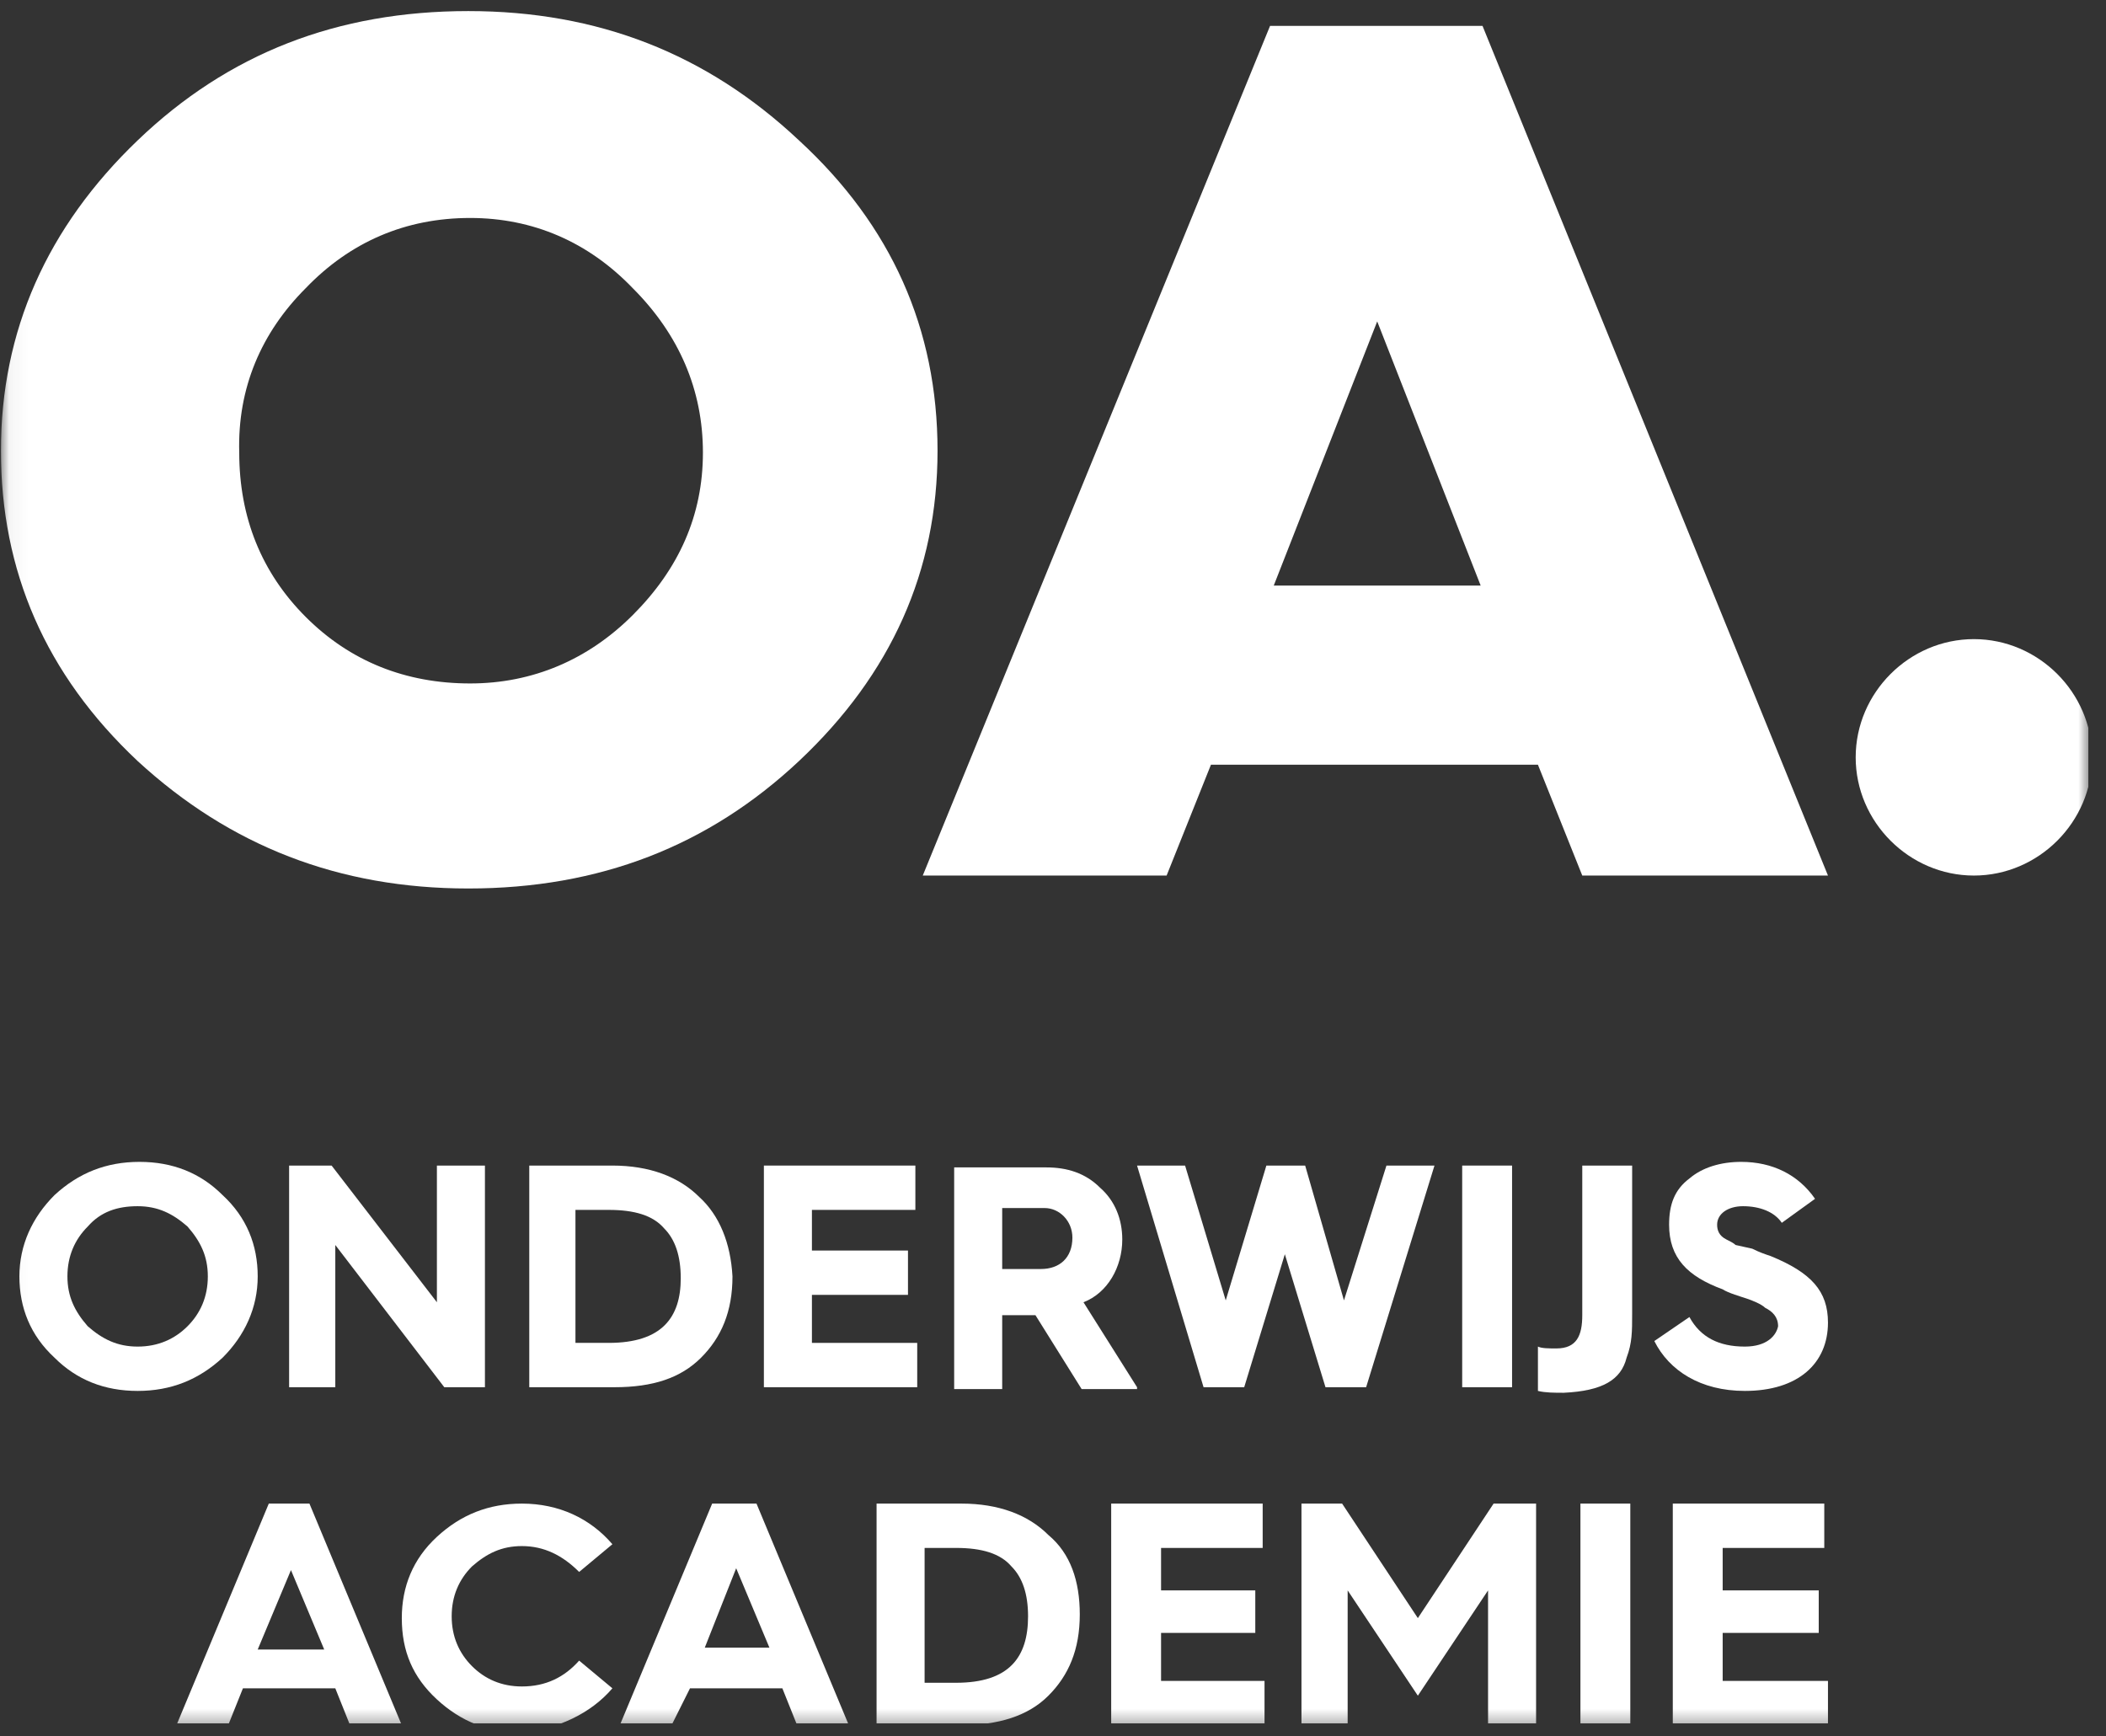
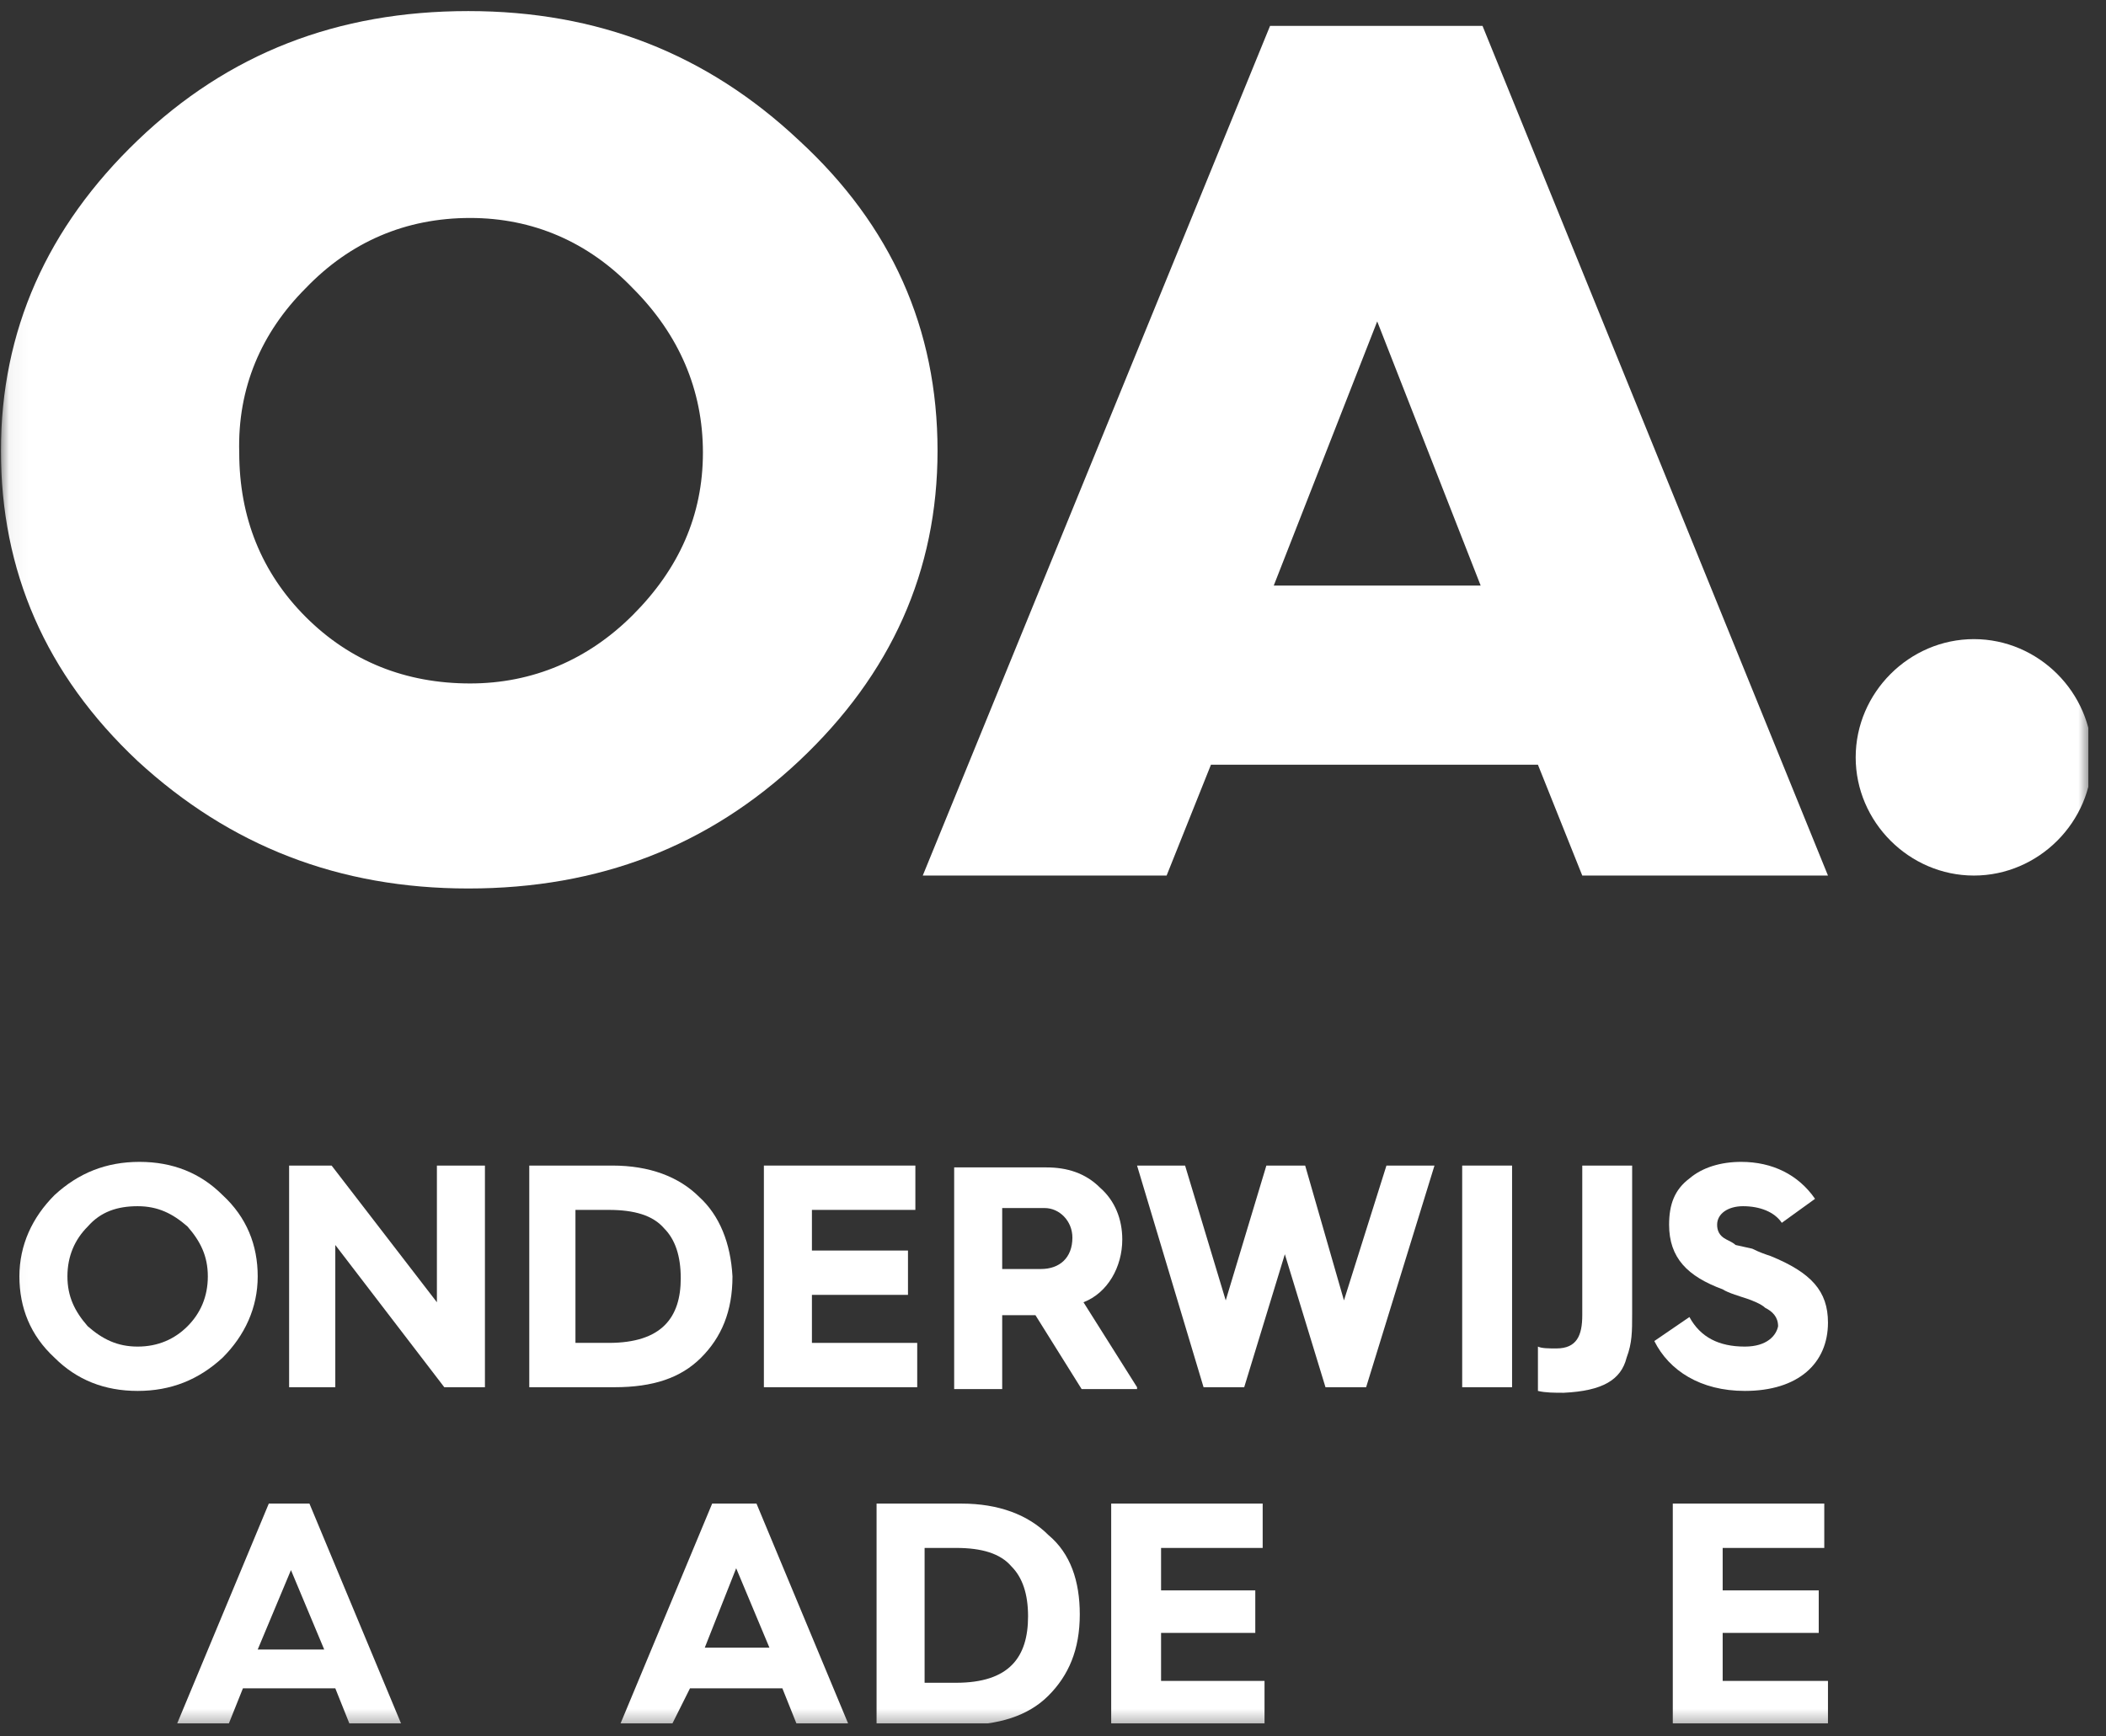
<svg xmlns="http://www.w3.org/2000/svg" width="114" height="94" viewBox="0 0 114 94" fill="none">
  <rect x="0" y="0" width="114" height="94" fill="#333333" stroke="none" />
  <g clip-path="url(#clip0_12_143)">
    <mask id="mask0_12_143" style="mask-type:luminance" maskUnits="userSpaceOnUse" x="0" y="-137" width="114" height="231">
      <path d="M113.15 -136.7H0.05V93.6H113.15V-136.7Z" fill="white" />
    </mask>
    <g mask="url(#mask0_12_143)">
      <path d="M80.25 1.4H68.75L49.95 47.4H63.15L65.55 41.4H83.25L85.65 47.4H98.95L80.25 1.4ZM68.95 31.7L74.55 17.4L80.15 31.7H68.95Z" fill="white" />
    </g>
    <mask id="mask1_12_143" style="mask-type:luminance" maskUnits="userSpaceOnUse" x="0" y="-137" width="114" height="231">
      <path d="M113.15 -136.7H0.05V93.6H113.15V-136.7Z" fill="white" />
    </mask>
    <g mask="url(#mask1_12_143)">
      <path d="M0.05 24.4C0.05 30.9 2.45 36.5 7.45 41.2C12.45 45.8 18.35 48.1 25.35 48.1C32.45 48.1 38.35 45.8 43.25 41.2C48.25 36.5 50.75 30.9 50.75 24.4C50.75 17.8 48.25 12.2 43.25 7.6C38.25 2.9 32.35 0.6 25.35 0.6C18.25 0.6 12.35 2.9 7.45 7.6C2.55 12.3 0.05 17.9 0.05 24.4ZM16.55 15.6C18.95 13.1 21.95 11.8 25.45 11.8C28.85 11.8 31.85 13.1 34.25 15.6C36.75 18.1 38.05 21.1 38.05 24.5C38.05 27.9 36.75 30.8 34.25 33.3C31.85 35.7 28.85 37 25.45 37C21.95 37 18.95 35.8 16.55 33.4C14.15 31 12.95 28 12.95 24.5C12.85 21 14.15 18 16.55 15.6Z" fill="white" />
    </g>
    <mask id="mask2_12_143" style="mask-type:luminance" maskUnits="userSpaceOnUse" x="0" y="-137" width="114" height="231">
      <path d="M113.15 -136.7H0.05V93.6H113.15V-136.7Z" fill="white" />
    </mask>
    <g mask="url(#mask2_12_143)">
      <path d="M113.25 41C113.25 37.5 110.35 34.6 106.85 34.6C103.35 34.6 100.45 37.5 100.45 41C100.45 44.5 103.35 47.4 106.85 47.4C110.35 47.4 113.25 44.5 113.25 41Z" fill="white" />
    </g>
    <mask id="mask3_12_143" style="mask-type:luminance" maskUnits="userSpaceOnUse" x="0" y="-137" width="114" height="231">
      <path d="M113.15 -136.7H0.05V93.6H113.15V-136.7Z" fill="white" />
    </mask>
    <g mask="url(#mask3_12_143)">
      <path d="M14.55 81.4L9.55 93.4H12.35L13.15 91.4H18.15L18.95 93.4H21.75L16.75 81.4H14.55ZM13.95 89.3L15.75 85L17.55 89.3H13.95Z" fill="white" />
    </g>
    <mask id="mask4_12_143" style="mask-type:luminance" maskUnits="userSpaceOnUse" x="0" y="-137" width="114" height="231">
      <path d="M113.15 -136.7H0.05V93.6H113.15V-136.7Z" fill="white" />
    </mask>
    <g mask="url(#mask4_12_143)">
-       <path d="M33.15 91.4L31.35 89.9C30.55 90.8 29.55 91.3 28.25 91.3C27.15 91.3 26.25 90.9 25.55 90.2C24.85 89.5 24.45 88.6 24.45 87.5C24.45 86.4 24.85 85.5 25.55 84.8C26.35 84.1 27.15 83.7 28.25 83.7C29.45 83.7 30.45 84.2 31.35 85.1L33.15 83.6C31.95 82.2 30.25 81.4 28.25 81.4C26.45 81.4 24.95 82 23.65 83.2C22.35 84.4 21.75 85.9 21.75 87.6C21.75 89.4 22.35 90.8 23.65 92C24.95 93.2 26.45 93.8 28.25 93.8C30.15 93.6 31.95 92.8 33.15 91.4Z" fill="white" />
-     </g>
+       </g>
    <mask id="mask5_12_143" style="mask-type:luminance" maskUnits="userSpaceOnUse" x="0" y="-137" width="114" height="231">
      <path d="M113.15 -136.7H0.05V93.6H113.15V-136.7Z" fill="white" />
    </mask>
    <g mask="url(#mask5_12_143)">
      <path d="M37.35 91.4H42.35L43.15 93.4H45.95L40.95 81.4H38.55L33.55 93.4H36.35L37.35 91.4ZM39.85 84.9L41.65 89.2H38.15L39.85 84.9Z" fill="white" />
    </g>
    <mask id="mask6_12_143" style="mask-type:luminance" maskUnits="userSpaceOnUse" x="0" y="-137" width="114" height="231">
      <path d="M113.15 -136.7H0.05V93.6H113.15V-136.7Z" fill="white" />
    </mask>
    <g mask="url(#mask6_12_143)">
      <path d="M56.75 91.8C57.85 90.7 58.45 89.3 58.45 87.4C58.45 85.6 57.95 84.1 56.75 83.1C55.65 82 54.05 81.4 52.05 81.4H47.45V93.4H51.95C54.05 93.4 55.65 92.9 56.75 91.8ZM50.05 91V83.8H51.75C53.15 83.8 54.15 84.1 54.75 84.8C55.35 85.4 55.65 86.3 55.65 87.5C55.65 89.7 54.65 91.1 51.75 91.1H50.05V91Z" fill="white" />
    </g>
    <mask id="mask7_12_143" style="mask-type:luminance" maskUnits="userSpaceOnUse" x="0" y="-137" width="114" height="231">
      <path d="M113.15 -136.7H0.05V93.6H113.15V-136.7Z" fill="white" />
    </mask>
    <g mask="url(#mask7_12_143)">
      <path d="M68.45 91H62.85V88.4H67.95V86.1H62.85V83.8H68.35V81.4H60.15V93.4H68.45V91Z" fill="white" />
    </g>
    <mask id="mask8_12_143" style="mask-type:luminance" maskUnits="userSpaceOnUse" x="0" y="-137" width="114" height="231">
-       <path d="M113.15 -136.7H0.05V93.6H113.15V-136.7Z" fill="white" />
-     </mask>
+       </mask>
    <g mask="url(#mask8_12_143)">
      <path d="M83.15 93.4V81.4H80.85L76.75 87.6L72.65 81.4H70.45V93.4H72.95V86.1L76.75 91.8L80.55 86.1V93.4H83.15Z" fill="white" />
    </g>
    <mask id="mask9_12_143" style="mask-type:luminance" maskUnits="userSpaceOnUse" x="0" y="-137" width="114" height="231">
-       <path d="M113.15 -136.7H0.05V93.6H113.15V-136.7Z" fill="white" />
-     </mask>
+       </mask>
    <g mask="url(#mask9_12_143)">
      <path d="M88.25 81.4H85.55V93.4H88.25V81.4Z" fill="white" />
    </g>
    <mask id="mask10_12_143" style="mask-type:luminance" maskUnits="userSpaceOnUse" x="0" y="-137" width="114" height="231">
      <path d="M113.15 -136.7H0.05V93.6H113.15V-136.7Z" fill="white" />
    </mask>
    <g mask="url(#mask10_12_143)">
      <path d="M98.95 91H93.25V88.4H98.45V86.1H93.25V83.8H98.75V81.4H90.55V93.4H98.95V91Z" fill="white" />
    </g>
    <mask id="mask11_12_143" style="mask-type:luminance" maskUnits="userSpaceOnUse" x="0" y="-137" width="114" height="231">
      <path d="M113.15 -136.7H0.05V93.6H113.15V-136.7Z" fill="white" />
    </mask>
    <g mask="url(#mask11_12_143)">
      <path d="M7.45 75.3C9.25 75.3 10.75 74.7 12.05 73.5C13.25 72.3 13.95 70.8 13.95 69.1C13.95 67.4 13.35 65.9 12.05 64.7C10.85 63.5 9.35 62.9 7.55 62.9C5.75 62.9 4.25 63.5 2.95 64.7C1.75 65.9 1.05 67.4 1.05 69.1C1.05 70.8 1.65 72.3 2.95 73.5C4.15 74.7 5.65 75.3 7.45 75.3ZM4.75 66.4C5.45 65.6 6.35 65.3 7.45 65.3C8.55 65.3 9.35 65.7 10.15 66.4C10.85 67.2 11.25 68 11.25 69.1C11.25 70.2 10.85 71.1 10.15 71.8C9.45 72.5 8.55 72.9 7.45 72.9C6.35 72.9 5.55 72.5 4.75 71.8C4.05 71 3.65 70.2 3.65 69.1C3.65 68 4.05 67.1 4.75 66.4Z" fill="white" />
    </g>
    <mask id="mask12_12_143" style="mask-type:luminance" maskUnits="userSpaceOnUse" x="0" y="-137" width="114" height="231">
      <path d="M113.15 -136.7H0.05V93.6H113.15V-136.7Z" fill="white" />
    </mask>
    <g mask="url(#mask12_12_143)">
      <path d="M26.25 75.1V63.1H23.65V70.5L17.95 63.1H15.65V75.1H18.15V67.4L24.05 75.1H26.25Z" fill="white" />
    </g>
    <mask id="mask13_12_143" style="mask-type:luminance" maskUnits="userSpaceOnUse" x="0" y="-137" width="114" height="231">
      <path d="M113.15 -136.7H0.05V93.6H113.15V-136.7Z" fill="white" />
    </mask>
    <g mask="url(#mask13_12_143)">
      <path d="M37.85 64.8C36.75 63.7 35.15 63.1 33.15 63.1H28.65V75.1H33.25C35.35 75.1 36.85 74.6 37.95 73.5C39.05 72.4 39.65 71 39.65 69.1C39.55 67.3 38.95 65.8 37.85 64.8ZM32.95 72.7H31.15V65.5H32.95C34.35 65.5 35.35 65.8 35.95 66.5C36.55 67.1 36.85 68 36.85 69.2C36.85 71.3 35.85 72.7 32.95 72.7Z" fill="white" />
    </g>
    <mask id="mask14_12_143" style="mask-type:luminance" maskUnits="userSpaceOnUse" x="0" y="-137" width="114" height="231">
      <path d="M113.15 -136.7H0.05V93.6H113.15V-136.7Z" fill="white" />
    </mask>
    <g mask="url(#mask14_12_143)">
      <path d="M49.65 72.7H43.95V70.1H49.15V67.7H43.95V65.5H49.55V63.1H41.35V75.1H49.65V72.7Z" fill="white" />
    </g>
    <mask id="mask15_12_143" style="mask-type:luminance" maskUnits="userSpaceOnUse" x="0" y="-137" width="114" height="231">
      <path d="M113.15 -136.7H0.05V93.6H113.15V-136.7Z" fill="white" />
    </mask>
    <g mask="url(#mask15_12_143)">
      <path d="M61.55 75.1L58.65 70.5C59.95 70 60.75 68.6 60.75 67.1C60.75 66 60.35 65 59.55 64.3C58.75 63.5 57.75 63.2 56.65 63.2H51.65V75.2H54.25V71.2H56.05L58.55 75.2H61.55V75.1ZM56.35 68.7H54.25V65.4H56.55C57.35 65.4 58.05 66.1 58.05 67C58.05 68.1 57.35 68.7 56.35 68.7Z" fill="white" />
    </g>
    <mask id="mask16_12_143" style="mask-type:luminance" maskUnits="userSpaceOnUse" x="0" y="-137" width="114" height="231">
      <path d="M113.15 -136.7H0.05V93.6H113.15V-136.7Z" fill="white" />
    </mask>
    <g mask="url(#mask16_12_143)">
      <path d="M71.75 75.1H73.95L77.65 63.1H75.05L72.75 70.4L70.65 63.1H68.55L66.35 70.4L64.15 63.1H61.55L65.15 75.1H67.35L69.55 67.9L71.75 75.1Z" fill="white" />
    </g>
    <mask id="mask17_12_143" style="mask-type:luminance" maskUnits="userSpaceOnUse" x="0" y="-137" width="114" height="231">
      <path d="M113.15 -136.7H0.05V93.6H113.15V-136.7Z" fill="white" />
    </mask>
    <g mask="url(#mask17_12_143)">
      <path d="M81.85 63.1H79.15V75.1H81.85V63.1Z" fill="white" />
    </g>
    <mask id="mask18_12_143" style="mask-type:luminance" maskUnits="userSpaceOnUse" x="0" y="-137" width="114" height="231">
      <path d="M113.15 -136.7H0.05V93.6H113.15V-136.7Z" fill="white" />
    </mask>
    <g mask="url(#mask18_12_143)">
      <path d="M88.35 63.1H85.65V71.2C85.65 72.3 85.35 73 84.25 73C83.85 73 83.45 73 83.25 72.9V75.3C83.65 75.4 84.15 75.4 84.65 75.4C86.75 75.3 87.75 74.7 88.05 73.5C88.35 72.7 88.35 72.1 88.35 71.1V63.1Z" fill="white" />
    </g>
    <path d="M94.45 72.9C93.05 72.9 92.05 72.4 91.45 71.3L89.55 72.6C90.35 74.2 92.05 75.3 94.45 75.3C97.35 75.3 98.95 73.8 98.95 71.6C98.95 69.9 98.05 68.9 95.85 68C95.55 67.9 95.25 67.8 94.85 67.6L93.95 67.4C93.85 67.3 93.65 67.2 93.45 67.1C93.05 66.9 92.95 66.6 92.95 66.3C92.95 65.7 93.55 65.3 94.35 65.3C95.25 65.3 96.05 65.6 96.45 66.2L98.25 64.9C97.35 63.6 95.95 62.9 94.25 62.9C93.15 62.9 92.15 63.2 91.45 63.8C90.65 64.4 90.35 65.2 90.35 66.3C90.35 68.1 91.35 69.1 93.25 69.8C93.55 70 94.25 70.2 94.55 70.3C94.85 70.4 95.35 70.6 95.55 70.8C95.95 71 96.25 71.3 96.25 71.8C96.15 72.3 95.65 72.9 94.45 72.9Z" fill="white" />
  </g>
  <defs>
    <clipPath id="clip0_12_143">
      <rect width="113" height="93" fill="white" transform="translate(0.05 0.3)" />
    </clipPath>
  </defs>
</svg>